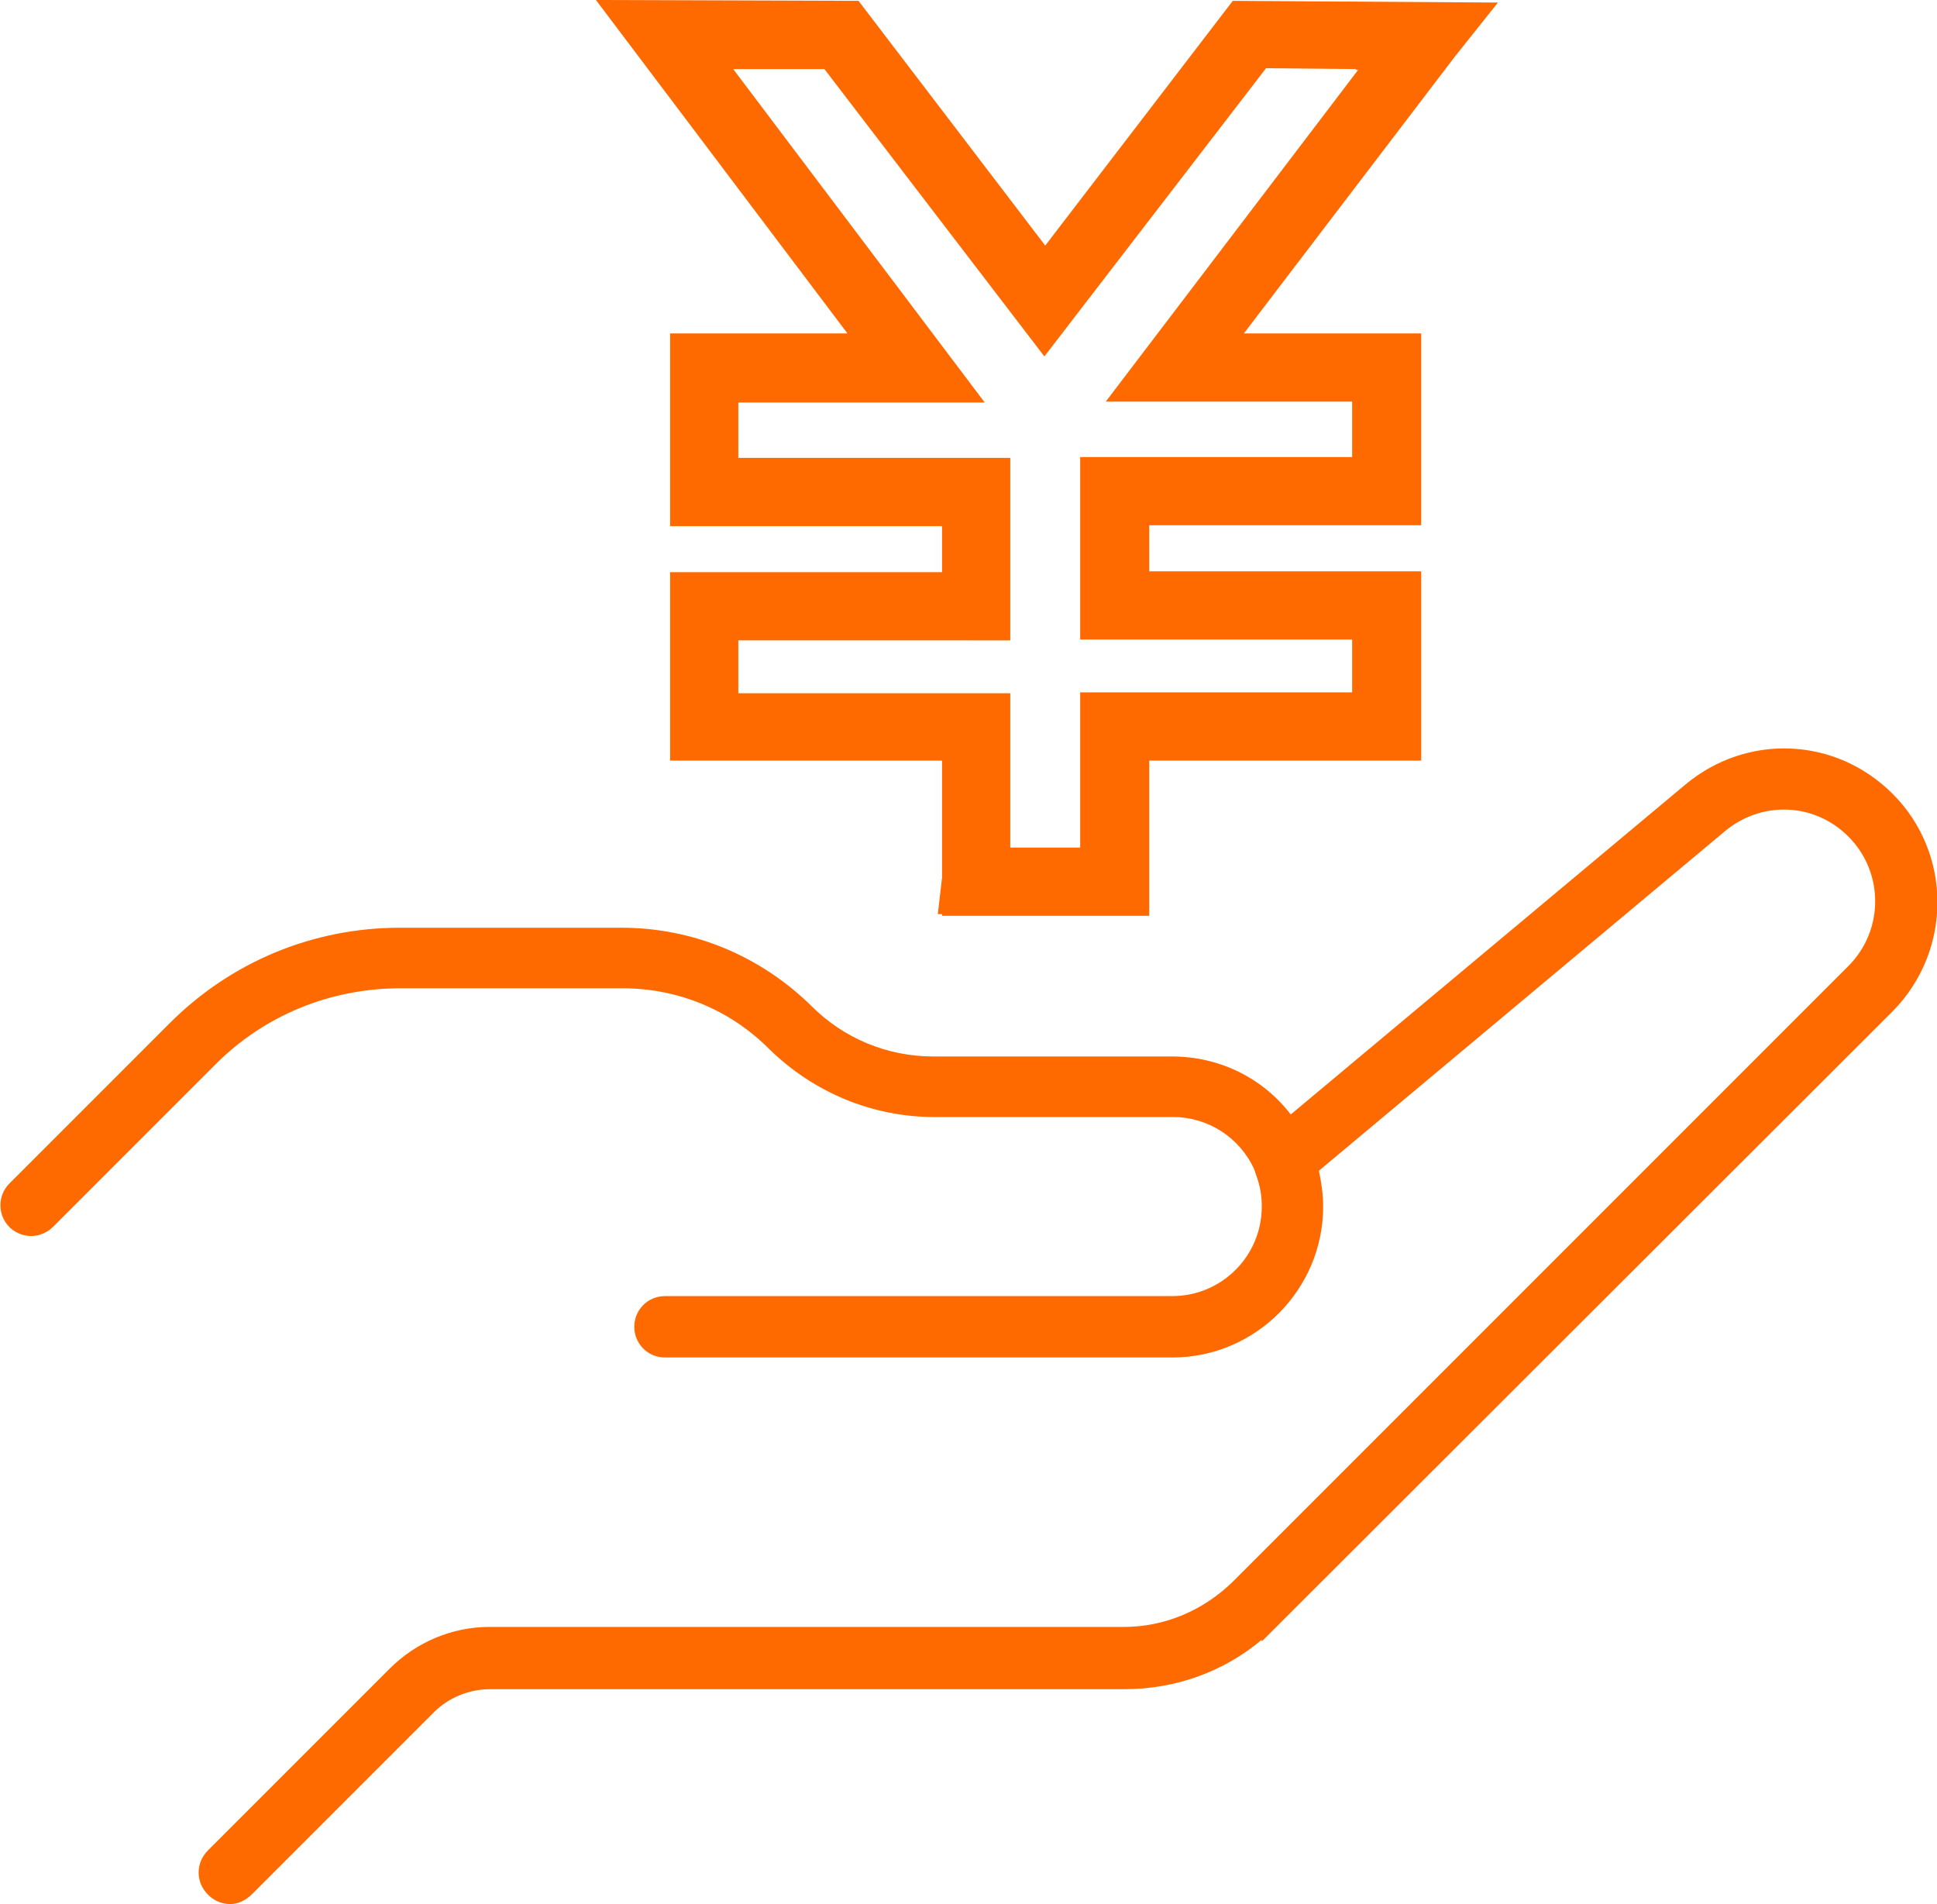
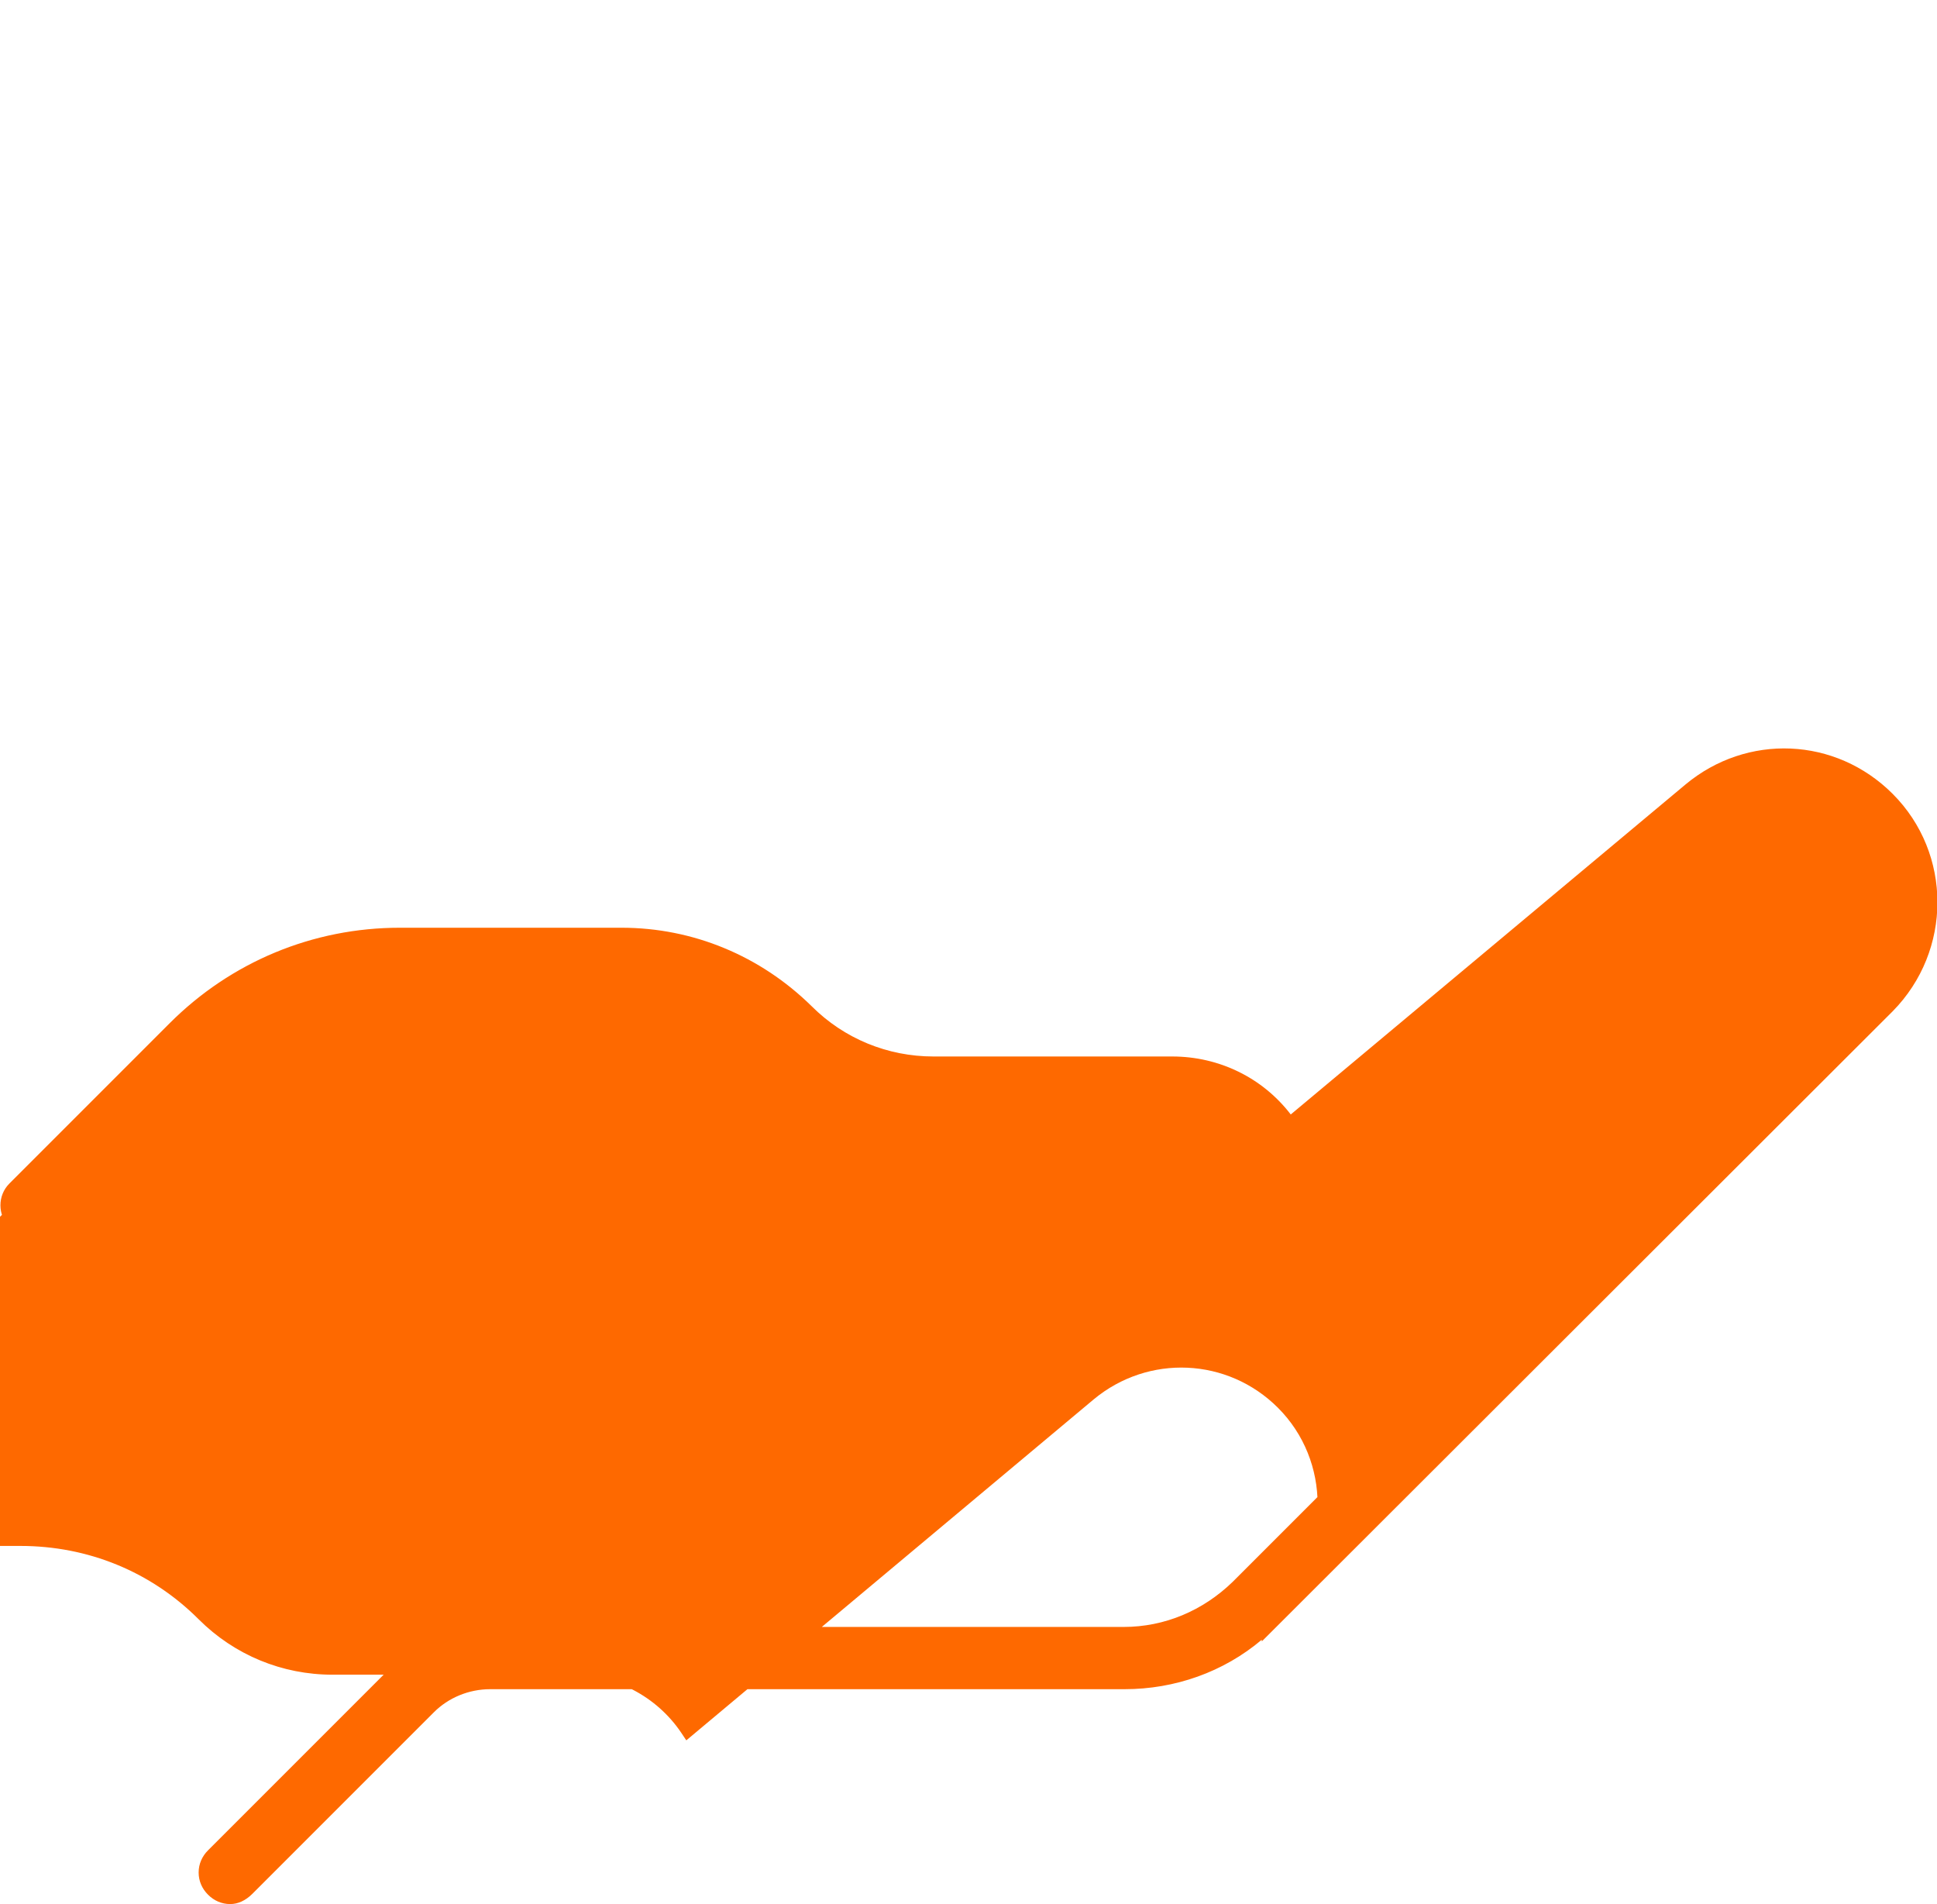
<svg xmlns="http://www.w3.org/2000/svg" version="1.1" id="_レイヤー_2" x="0px" y="0px" viewBox="0 0 227.2 223.3" style="enable-background:new 0 0 227.2 223.3;" xml:space="preserve">
  <style type="text/css">
	.st0{fill:#FE6900;}
</style>
  <g id="Layer_1">
    <g>
      <path class="st0" d="M149,190.1l72.2-72.2c6.6-6.6,6.6-17.4,0-24c-6.3-6.3-16.1-6.7-22.9-1l-47,39.3c-3.1-4.5-8.2-7.2-13.8-7.2    h-28c-5.7,0-11-2.2-15-6.2c-5.8-5.8-13.4-8.9-21.6-8.9h-26c-10,0-19.3,3.9-26.3,10.9L1.8,139.5c-1,1-1,2.7,0,3.7    c0.7,0.7,1.7,0.9,2.6,0.6c0.4-0.1,0.8-0.3,1.1-0.6l18.8-18.8c6-6.1,14.1-9.4,22.6-9.4h26c6.8,0,13.1,2.6,17.9,7.4    c5,5,11.6,7.7,18.7,7.7h28c4.5,0,8.6,2.6,10.4,6.7c0,0.1,0.1,0.2,0.2,0.2c0,0.1,0.1,0.3,0.1,0.4c0.5,1.3,0.8,2.7,0.8,4.1    c0,6.3-5.1,11.5-11.5,11.5H78c-1.4,0-2.6,1.2-2.6,2.6s1.2,2.6,2.6,2.6h59.5c9.2,0,16.7-7.5,16.7-16.7c0-1.6-0.2-3.1-0.6-4.5    l48.1-40.2c4.7-3.9,11.5-3.6,15.9,0.7c4.6,4.6,4.6,12.1,0,16.7l-72.2,72.2c-3.6,3.6-8.4,5.6-13.5,5.6H57.4c-4.2,0-8.1,1.6-11,4.6    l-20.3,20.3l-1,1c-1,1-1,2.7,0,3.7c0.5,0.5,1.2,0.8,1.9,0.8s1.3-0.3,1.9-0.8l21.3-21.3c2-2,4.6-3,7.3-3h74.4    C138.3,197.2,144.4,194.7,149,190.1L149,190.1z" />
-       <path class="st0" d="M27,223.3c-1,0-1.9-0.4-2.6-1.1c-0.7-0.7-1.1-1.6-1.1-2.6s0.4-1.9,1.1-2.6l21.3-21.3    c3.1-3.1,7.3-4.9,11.7-4.9h74.4c4.8,0,9.3-1.9,12.8-5.3l72.2-72.2c4.2-4.2,4.2-11,0-15.2c-4-4-10.2-4.2-14.5-0.6l-47.6,39.8    c0.3,1.4,0.5,2.8,0.5,4.2c0,9.7-7.9,17.7-17.7,17.7H78c-2,0-3.6-1.6-3.6-3.6S76,152,78,152h59.5c5.8,0,10.5-4.7,10.5-10.5    c0-1.3-0.2-2.5-0.7-3.8c0-0.1-0.1-0.2-0.1-0.3s-0.1-0.2-0.1-0.3c-1.7-3.7-5.4-6.1-9.5-6.1h-28c-7.3,0-14.2-2.9-19.4-8    c-4.6-4.6-10.7-7.1-17.2-7.1H47c-8.3,0-16.1,3.2-21.9,9.1L6.2,143.9c-0.4,0.4-0.9,0.7-1.5,0.9c-1.3,0.4-2.7,0-3.6-0.9    c-1.4-1.4-1.4-3.7,0-5.1L19.9,120c7.2-7.2,16.8-11.2,27-11.2h26c8.4,0,16.3,3.3,22.3,9.2c3.8,3.8,8.9,5.9,14.3,5.9h28    c5.5,0,10.6,2.5,13.9,6.8L197.7,92c7.2-6,17.6-5.6,24.3,1.1c7,7,7,18.4,0,25.5l-74,73.9v-0.2c-4.5,3.8-10.2,5.8-16.1,5.8H57.5    c-2.5,0-4.9,1-6.6,2.7l-21.3,21.3C28.8,222.9,27.9,223.3,27,223.3z M57.4,193c-3.9,0-7.6,1.5-10.3,4.3l-21.3,21.3    c-0.3,0.3-0.5,0.7-0.5,1.1s0.2,0.8,0.5,1.1c0.6,0.6,1.7,0.6,2.3,0l21.3-21.3c2.1-2.1,5-3.3,8-3.3h74.4c6.2,0,12.1-2.4,16.4-6.8    l1.7-1.7l0,0l70.5-70.5c6.2-6.2,6.2-16.4,0-22.6c-5.9-5.9-15.2-6.3-21.6-1l-47.8,40l-0.6-0.9c-2.9-4.3-7.8-6.8-12.9-6.8h-28    c-5.9,0-11.5-2.3-15.7-6.5c-5.6-5.6-13-8.6-20.9-8.6h-26c-9.7,0-18.8,3.8-25.6,10.6L2.5,140.2c-0.6,0.6-0.6,1.6,0,2.3    c0.4,0.4,1,0.5,1.6,0.4c0.3-0.1,0.5-0.2,0.7-0.4l18.8-18.8c6.2-6.2,14.5-9.7,23.4-9.7h26c7,0,13.6,2.7,18.6,7.7    c4.8,4.8,11.2,7.4,18,7.4h28c4.9,0,9.3,2.9,11.3,7.3l0.1,0.1l0.1,0.1v0.2c0,0.1,0,0.2,0.1,0.3c0.5,1.4,0.8,2.9,0.8,4.5    c0,6.9-5.6,12.5-12.5,12.5H78c-0.9,0-1.6,0.7-1.6,1.6s0.7,1.6,1.6,1.6h59.5c8.6,0,15.7-7,15.7-15.7c0-1.5-0.2-2.9-0.6-4.3    l-0.2-0.6L201,96c5.1-4.3,12.5-4,17.2,0.8c5,5,5,13.1,0,18.1L146,187.1c-3.8,3.8-8.8,5.9-14.2,5.9H57.4z" />
+       <path class="st0" d="M27,223.3c-1,0-1.9-0.4-2.6-1.1c-0.7-0.7-1.1-1.6-1.1-2.6s0.4-1.9,1.1-2.6l21.3-21.3    c3.1-3.1,7.3-4.9,11.7-4.9h74.4c4.8,0,9.3-1.9,12.8-5.3l72.2-72.2c4.2-4.2,4.2-11,0-15.2c-4-4-10.2-4.2-14.5-0.6l-47.6,39.8    c0.3,1.4,0.5,2.8,0.5,4.2c0,9.7-7.9,17.7-17.7,17.7H78c-2,0-3.6-1.6-3.6-3.6S76,152,78,152h59.5c5.8,0,10.5-4.7,10.5-10.5    c0-1.3-0.2-2.5-0.7-3.8c0-0.1-0.1-0.2-0.1-0.3s-0.1-0.2-0.1-0.3c-1.7-3.7-5.4-6.1-9.5-6.1h-28c-7.3,0-14.2-2.9-19.4-8    c-4.6-4.6-10.7-7.1-17.2-7.1H47c-8.3,0-16.1,3.2-21.9,9.1L6.2,143.9c-0.4,0.4-0.9,0.7-1.5,0.9c-1.3,0.4-2.7,0-3.6-0.9    c-1.4-1.4-1.4-3.7,0-5.1L19.9,120c7.2-7.2,16.8-11.2,27-11.2h26c8.4,0,16.3,3.3,22.3,9.2c3.8,3.8,8.9,5.9,14.3,5.9h28    c5.5,0,10.6,2.5,13.9,6.8L197.7,92c7.2-6,17.6-5.6,24.3,1.1c7,7,7,18.4,0,25.5l-74,73.9v-0.2c-4.5,3.8-10.2,5.8-16.1,5.8H57.5    c-2.5,0-4.9,1-6.6,2.7l-21.3,21.3C28.8,222.9,27.9,223.3,27,223.3z M57.4,193c-3.9,0-7.6,1.5-10.3,4.3l-21.3,21.3    c-0.3,0.3-0.5,0.7-0.5,1.1s0.2,0.8,0.5,1.1c0.6,0.6,1.7,0.6,2.3,0l21.3-21.3c2.1-2.1,5-3.3,8-3.3h74.4c6.2,0,12.1-2.4,16.4-6.8    l1.7-1.7l0,0c6.2-6.2,6.2-16.4,0-22.6c-5.9-5.9-15.2-6.3-21.6-1l-47.8,40l-0.6-0.9c-2.9-4.3-7.8-6.8-12.9-6.8h-28    c-5.9,0-11.5-2.3-15.7-6.5c-5.6-5.6-13-8.6-20.9-8.6h-26c-9.7,0-18.8,3.8-25.6,10.6L2.5,140.2c-0.6,0.6-0.6,1.6,0,2.3    c0.4,0.4,1,0.5,1.6,0.4c0.3-0.1,0.5-0.2,0.7-0.4l18.8-18.8c6.2-6.2,14.5-9.7,23.4-9.7h26c7,0,13.6,2.7,18.6,7.7    c4.8,4.8,11.2,7.4,18,7.4h28c4.9,0,9.3,2.9,11.3,7.3l0.1,0.1l0.1,0.1v0.2c0,0.1,0,0.2,0.1,0.3c0.5,1.4,0.8,2.9,0.8,4.5    c0,6.9-5.6,12.5-12.5,12.5H78c-0.9,0-1.6,0.7-1.6,1.6s0.7,1.6,1.6,1.6h59.5c8.6,0,15.7-7,15.7-15.7c0-1.5-0.2-2.9-0.6-4.3    l-0.2-0.6L201,96c5.1-4.3,12.5-4,17.2,0.8c5,5,5,13.1,0,18.1L146,187.1c-3.8,3.8-8.8,5.9-14.2,5.9H57.4z" />
    </g>
-     <path class="st0" d="M134.7,107.4h-24.2v-0.2H110l0.5-4.3V89.2H78.6V67.1h31.9v-5.4H78.6V39.1h20.8L69.9,0l30.8,0.1l21.9,28.7   l22-28.7l31.1,0.2l-5.1,6.4l-24.7,32.4h20.8v22.5h-31.9V67h31.9v22.2h-31.9v18.2H134.7z M118.5,99.4h8.2V81.2h31.9V75h-31.9V53.6   h31.9v-6.5h-28.9l29.6-38.9H159l0.1-0.1L148.5,8l-26,33.8L96.7,8.1H86l29.5,39.1H86.6v6.5h31.9v21.4H86.6v6.2h31.9V99.4z" />
  </g>
</svg>